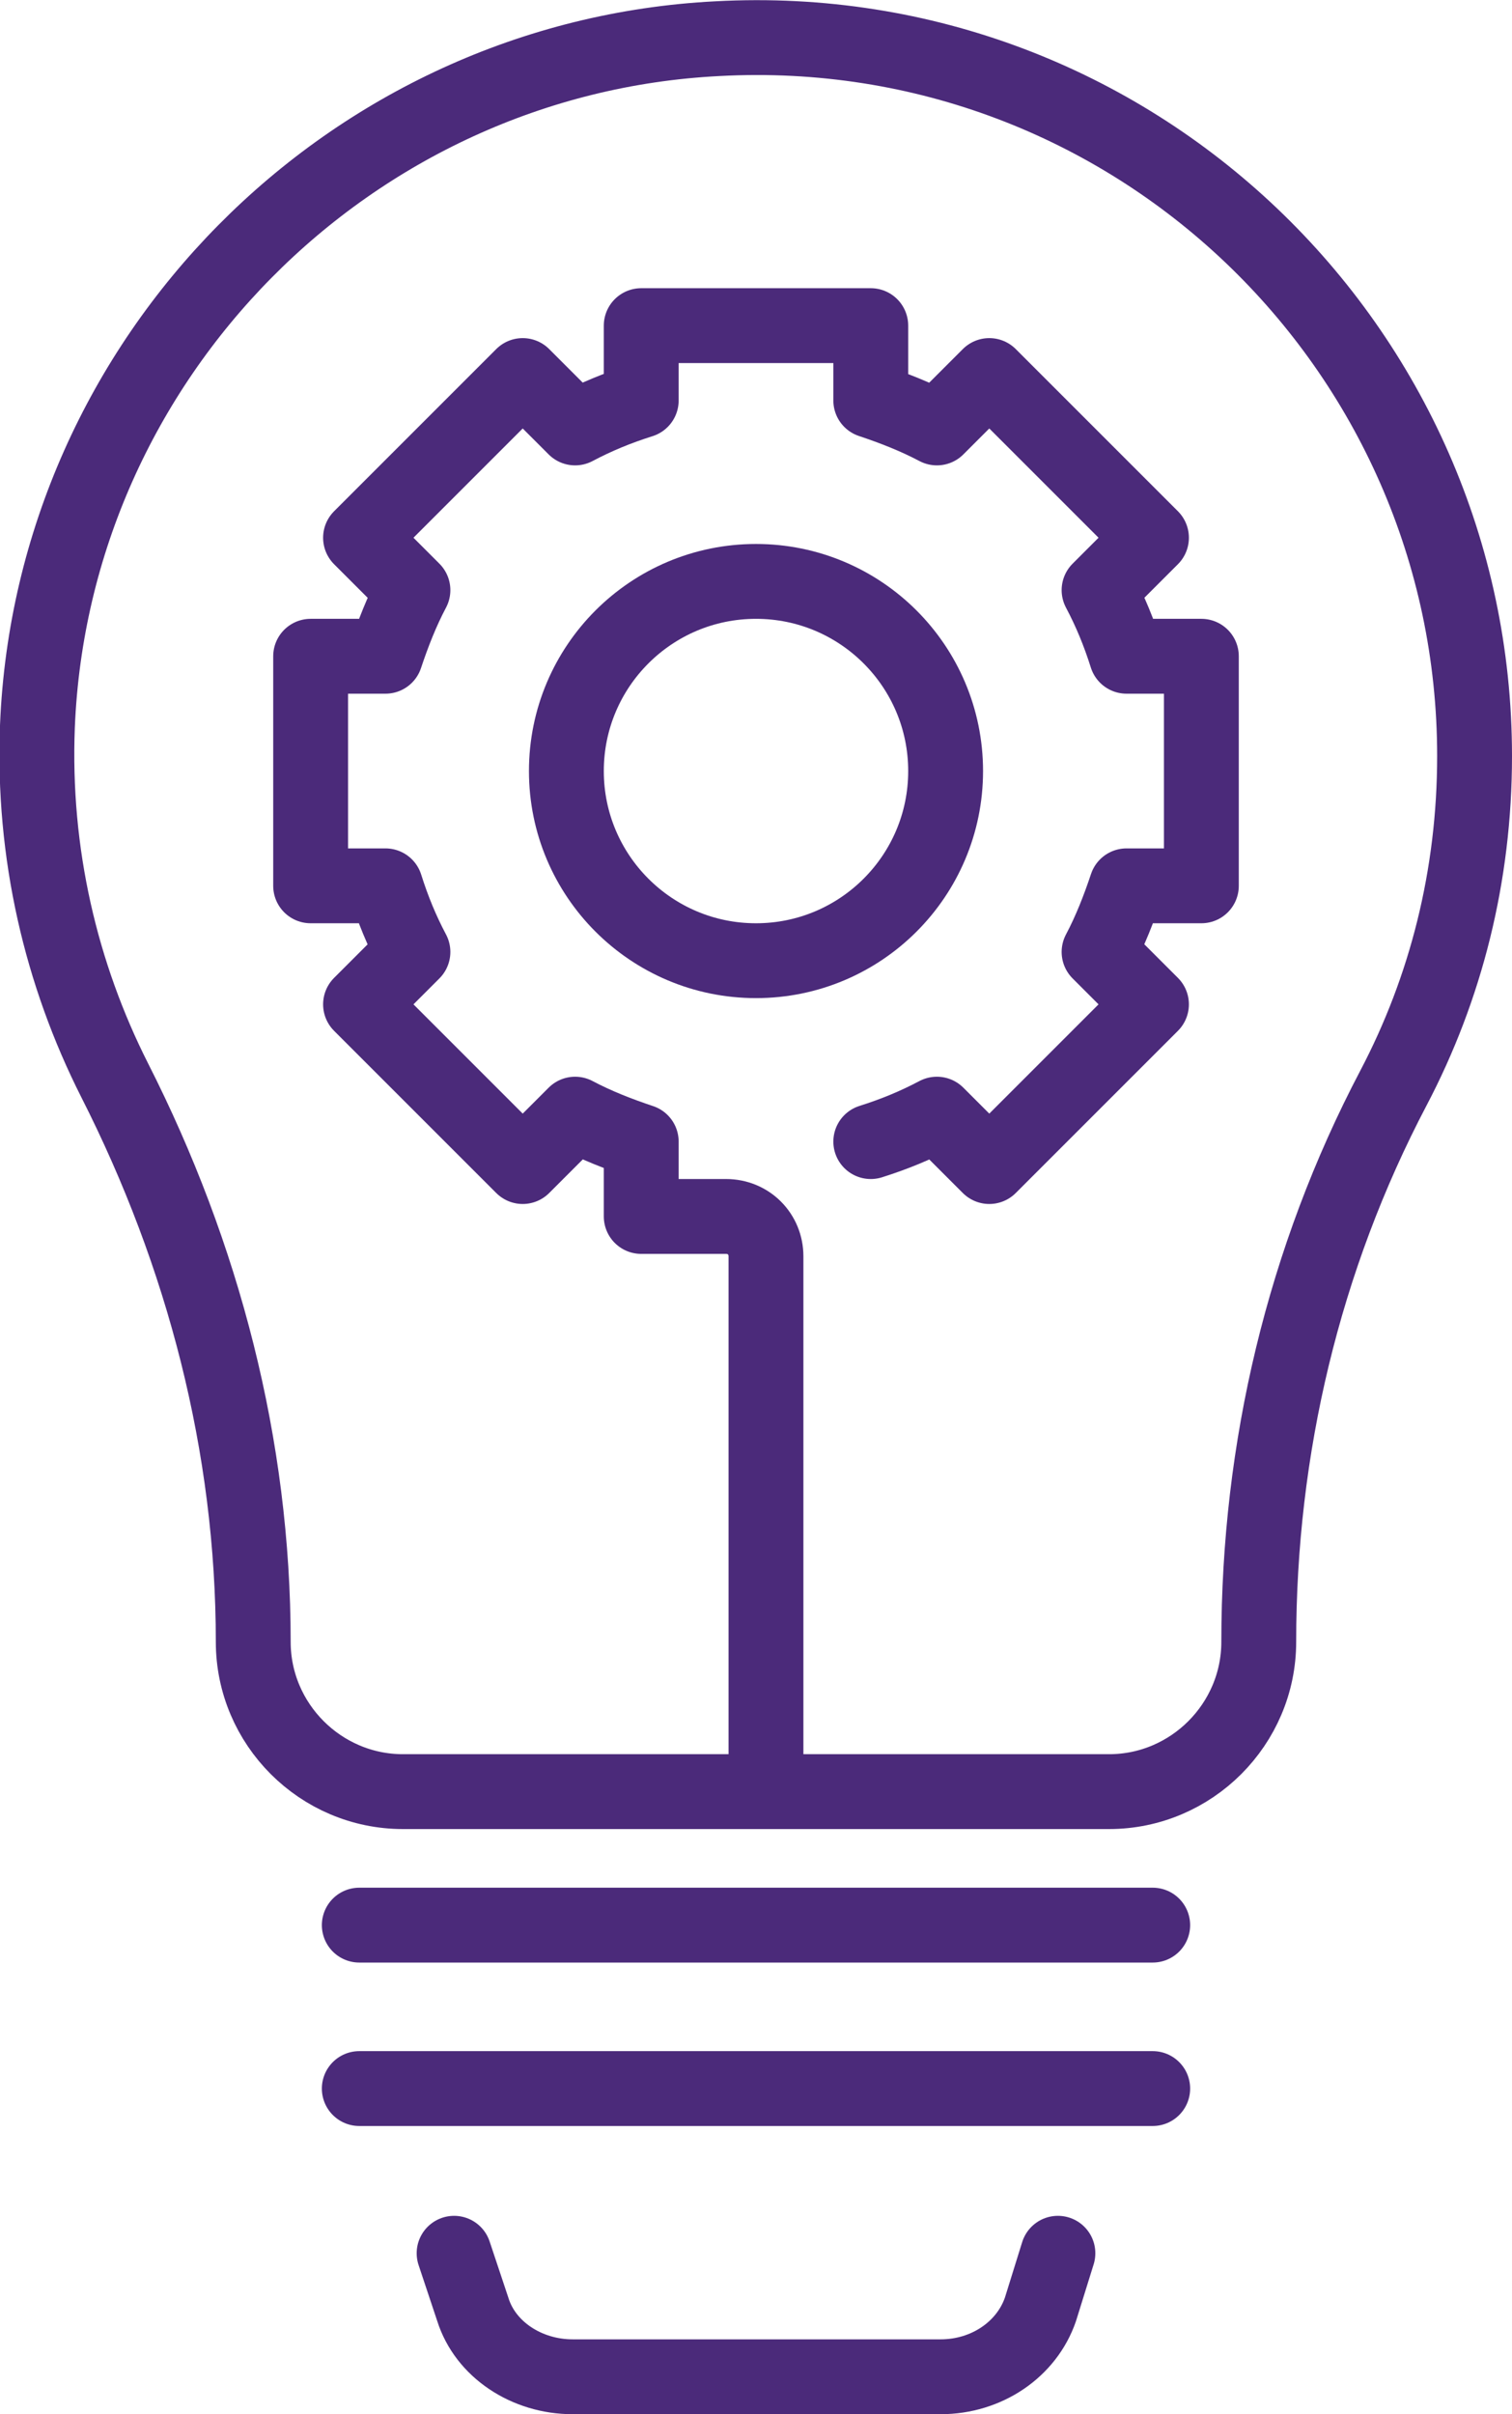
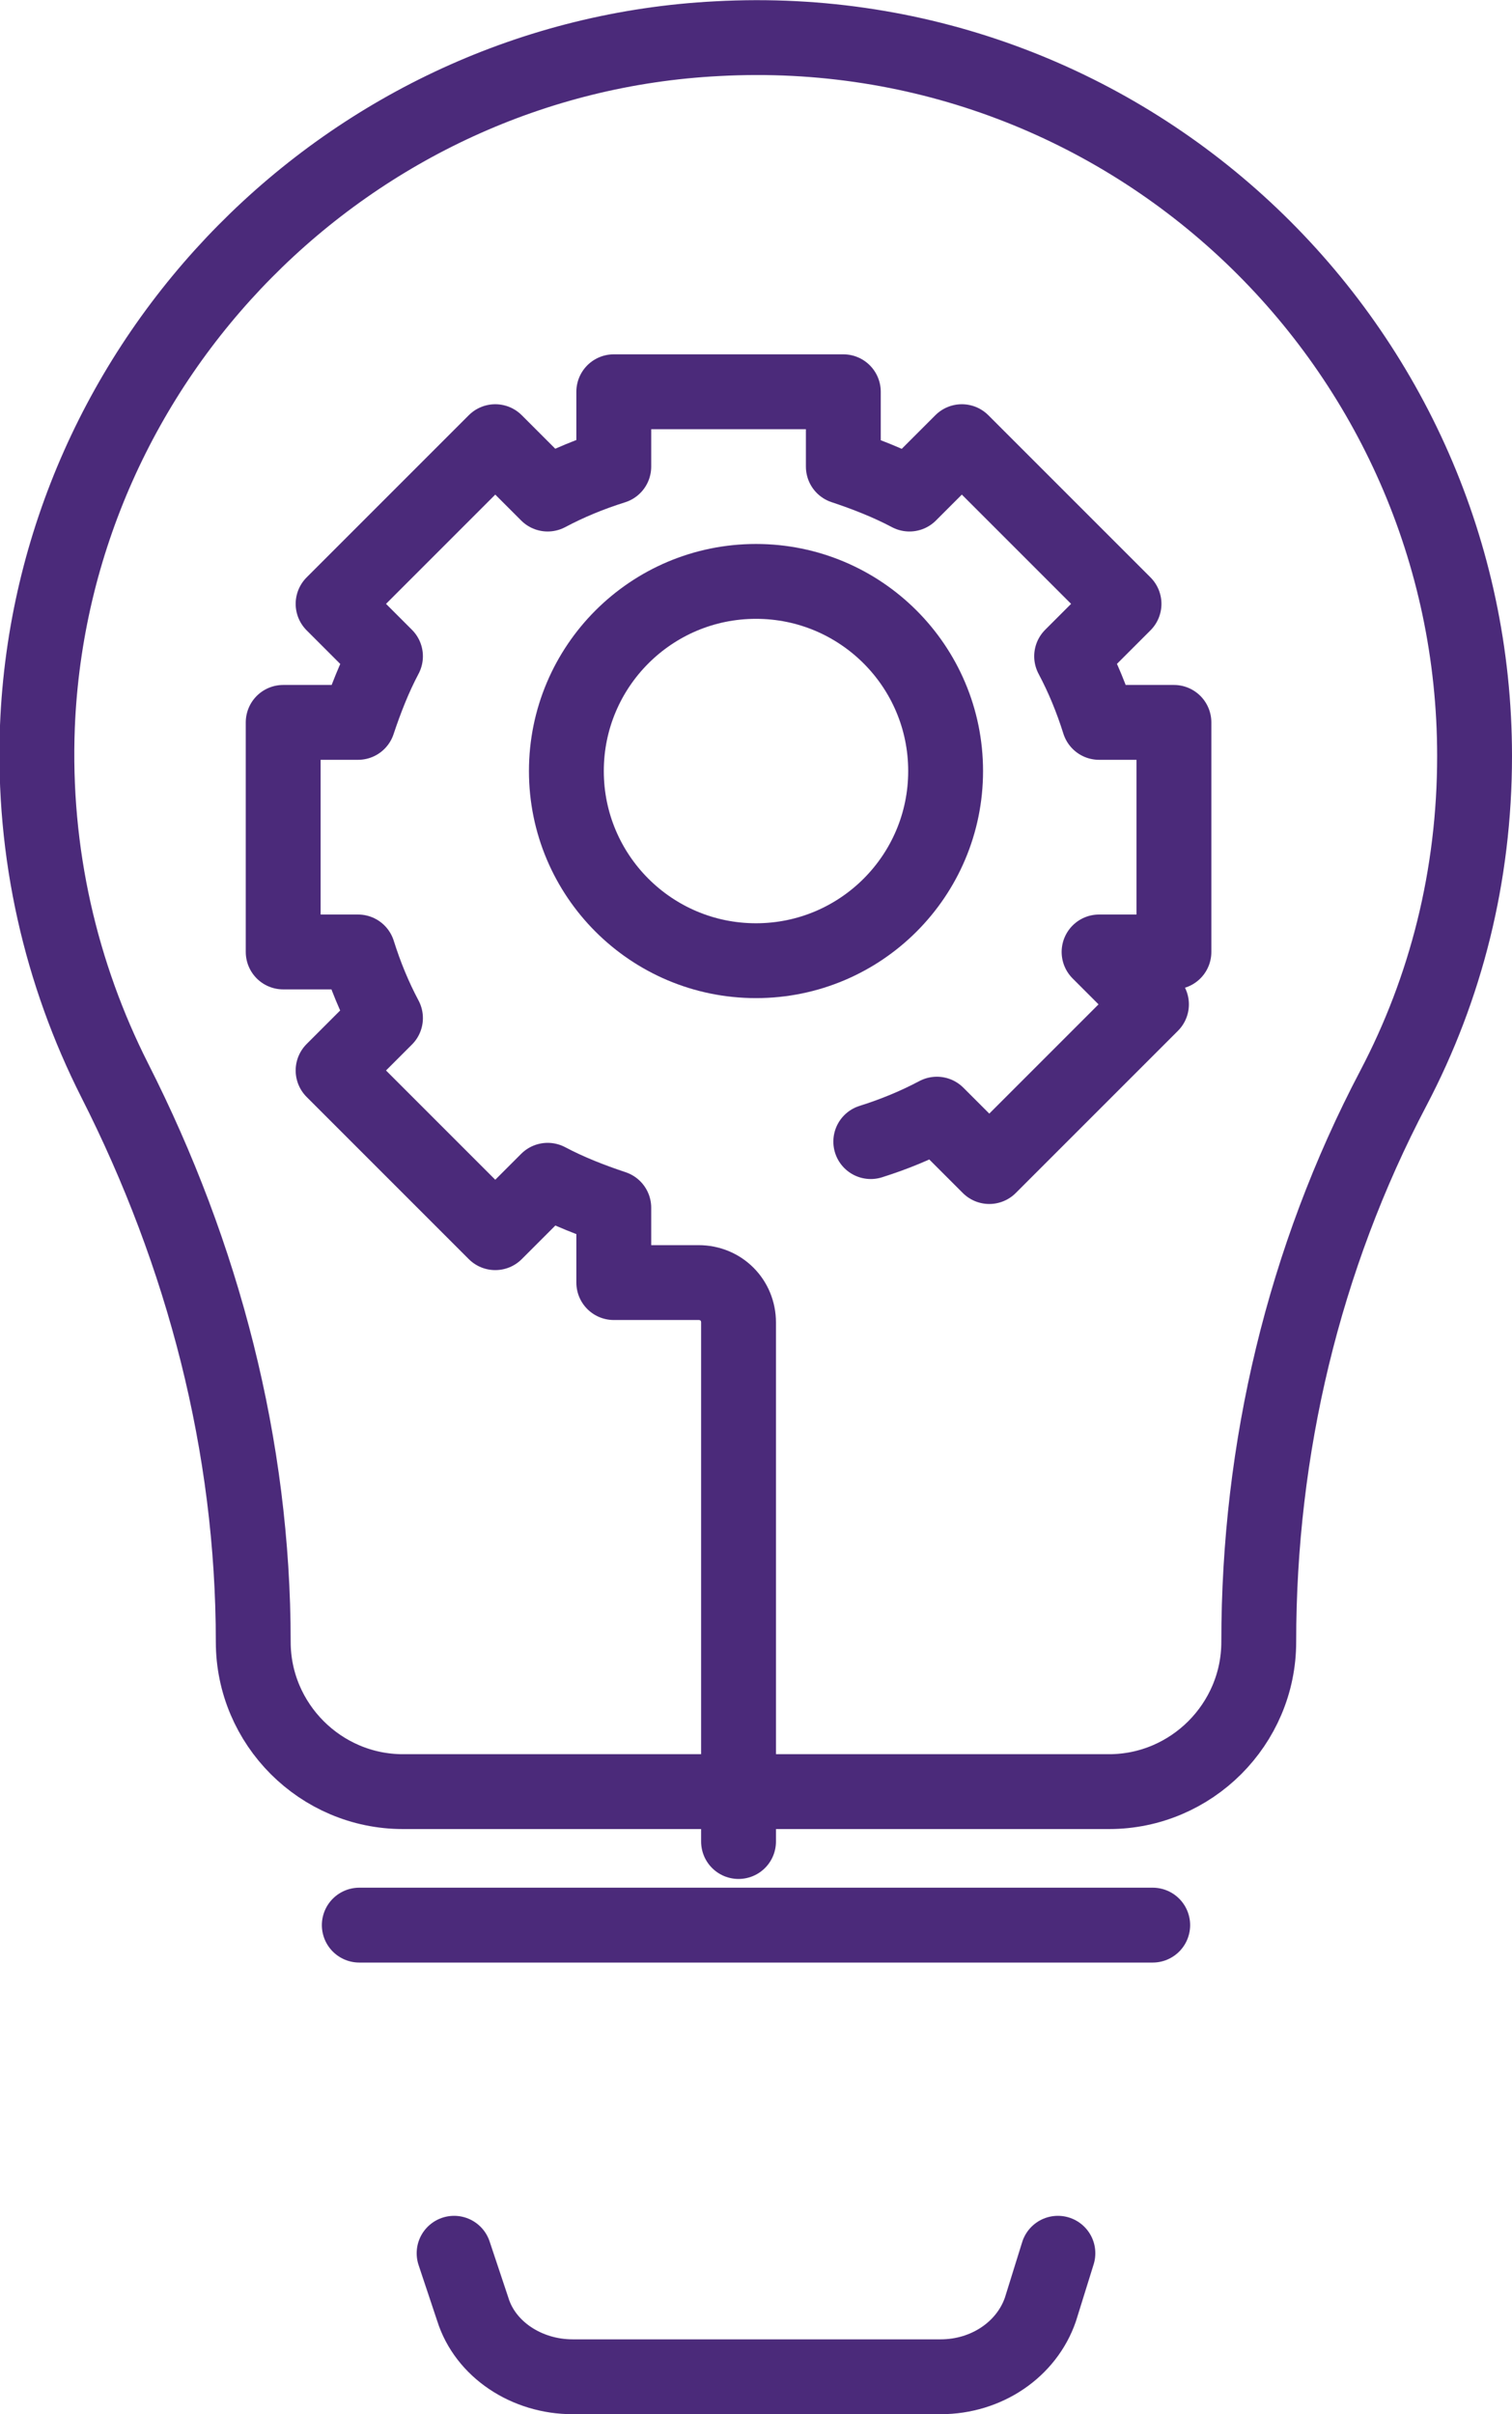
<svg xmlns="http://www.w3.org/2000/svg" id="Ebene_2" version="1.1" viewBox="0 0 121.2 193.5">
  <defs>
    <style>
      .st0 {
        fill: none;
        stroke: #4b2a7a;
        stroke-linecap: round;
        stroke-linejoin: round;
        stroke-width: 6px;
      }
    </style>
  </defs>
  <g id="Ebene_1-2">
    <path class="st0" d="M118.2,60.6C118.2,27.8,90.7,1.3,57.5,3.1,28,4.6,4.2,28.7,3,58.2c-.4,10.2,1.9,19.9,6.2,28.4,7.1,14,11.1,29.3,11.1,45h0c0,6.6,5.4,12,12,12h56.6c6.6,0,12-5.4,12-12h0c0-15.5,3.6-30.7,10.8-44.4,4.2-8,6.5-17,6.5-26.6h0Z" />
    <line class="st0" x1="28.8" y1="154.3" x2="92.4" y2="154.3" />
-     <line class="st0" x1="28.8" y1="167.4" x2="92.4" y2="167.4" />
    <path class="st0" d="M36.4,180.6l1.5,4.5c1,3.2,4.3,5.4,8,5.4h29.5c3.7,0,6.9-2.2,8-5.4l1.4-4.5" />
    <circle class="st0" cx="60.6" cy="61.8" r="15.2" />
-     <path class="st0" d="M69.8,91.5c1.9-.6,3.6-1.3,5.3-2.2l4.2,4.2,13-13-4.2-4.2c.9-1.7,1.6-3.5,2.2-5.3h6v-18.4h-6c-.6-1.9-1.3-3.6-2.2-5.3l4.2-4.2-13-13-4.2,4.2c-1.7-.9-3.5-1.6-5.3-2.2v-6h-18.4v6c-1.9.6-3.6,1.3-5.3,2.2l-4.2-4.2-13,13,4.2,4.2c-.9,1.7-1.6,3.5-2.2,5.3h-6v18.4h6c.6,1.9,1.3,3.6,2.2,5.3l-4.2,4.2,13,13,4.2-4.2c1.7.9,3.5,1.6,5.3,2.2v6h6.8c1.8,0,3.2,1.4,3.2,3.2v41.6" />
+     <path class="st0" d="M69.8,91.5c1.9-.6,3.6-1.3,5.3-2.2l4.2,4.2,13-13-4.2-4.2h6v-18.4h-6c-.6-1.9-1.3-3.6-2.2-5.3l4.2-4.2-13-13-4.2,4.2c-1.7-.9-3.5-1.6-5.3-2.2v-6h-18.4v6c-1.9.6-3.6,1.3-5.3,2.2l-4.2-4.2-13,13,4.2,4.2c-.9,1.7-1.6,3.5-2.2,5.3h-6v18.4h6c.6,1.9,1.3,3.6,2.2,5.3l-4.2,4.2,13,13,4.2-4.2c1.7.9,3.5,1.6,5.3,2.2v6h6.8c1.8,0,3.2,1.4,3.2,3.2v41.6" />
  </g>
</svg>